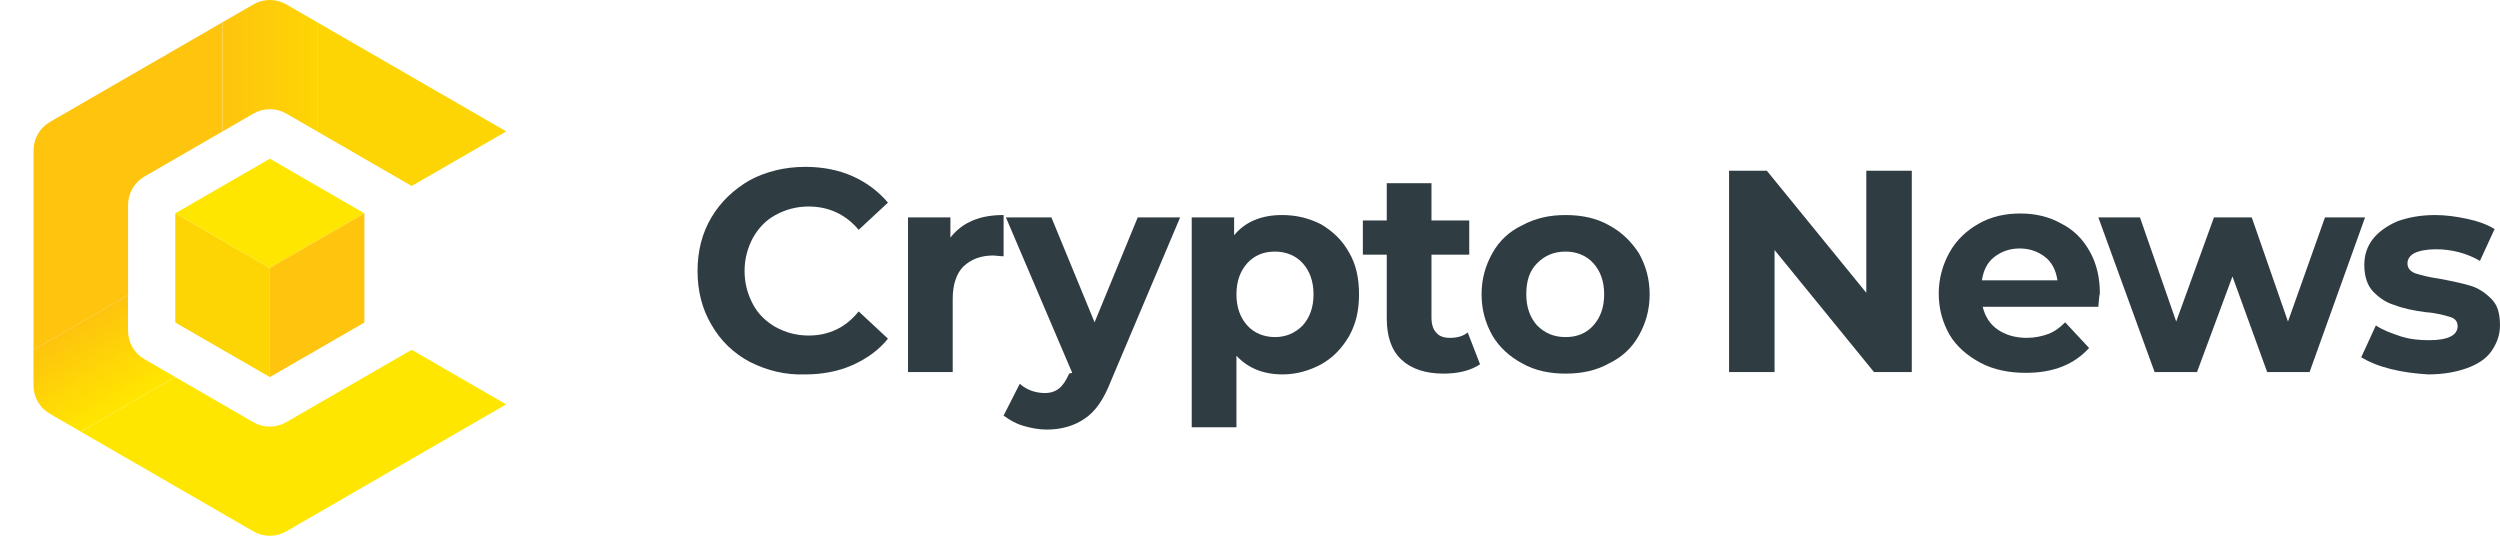
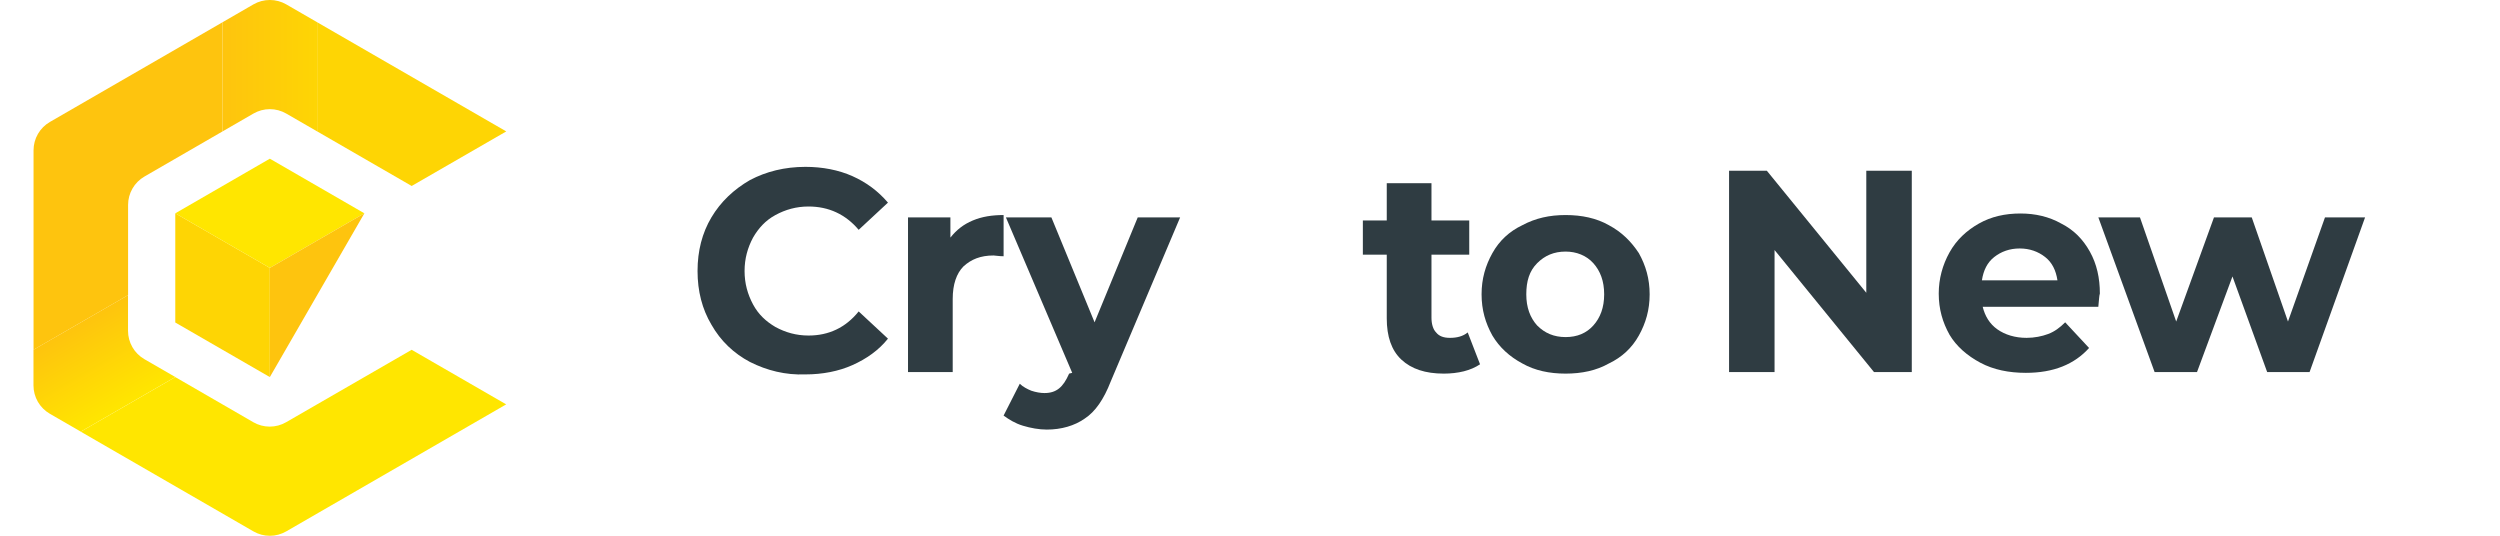
<svg xmlns="http://www.w3.org/2000/svg" width="168" height="36" viewBox="0 0 168 36" fill="none">
  <path d="M50.398 24.324C49.31 23.749 48.429 22.913 47.807 21.817C47.186 20.772 46.875 19.57 46.875 18.212C46.875 16.854 47.186 15.653 47.807 14.608C48.429 13.563 49.31 12.727 50.398 12.101C51.486 11.526 52.729 11.213 54.128 11.213C55.268 11.213 56.356 11.422 57.288 11.839C58.221 12.257 58.998 12.832 59.671 13.616L57.703 15.444C56.822 14.399 55.682 13.877 54.335 13.877C53.506 13.877 52.781 14.086 52.108 14.451C51.434 14.817 50.968 15.339 50.605 15.966C50.242 16.645 50.035 17.377 50.035 18.212C50.035 19.048 50.242 19.779 50.605 20.458C50.968 21.137 51.486 21.608 52.108 21.973C52.781 22.339 53.506 22.548 54.335 22.548C55.682 22.548 56.822 22.025 57.703 20.928L59.671 22.757C59.05 23.54 58.221 24.115 57.288 24.533C56.356 24.951 55.268 25.16 54.128 25.16C52.781 25.212 51.538 24.898 50.398 24.324Z" fill="#2F3C42" />
  <path d="M65.369 14.817C65.991 14.556 66.665 14.451 67.442 14.451V17.22C67.131 17.22 66.872 17.168 66.768 17.168C65.887 17.168 65.266 17.429 64.748 17.899C64.281 18.369 64.022 19.1 64.022 20.093V25.003H61.018V14.608H63.867V15.966C64.281 15.444 64.748 15.078 65.369 14.817Z" fill="#2F3C42" />
  <path d="M79.305 14.608L74.643 25.63C74.176 26.831 73.606 27.667 72.881 28.137C72.208 28.607 71.327 28.868 70.343 28.868C69.825 28.868 69.255 28.764 68.737 28.607C68.219 28.451 67.804 28.189 67.441 27.928L68.529 25.787C68.737 25.995 69.047 26.152 69.306 26.257C69.617 26.361 69.928 26.413 70.187 26.413C70.602 26.413 70.912 26.309 71.171 26.1C71.43 25.891 71.638 25.578 71.845 25.107L72.052 25.055L67.597 14.608H70.653L73.555 21.66L76.456 14.608H79.305Z" fill="#2F3C42" />
-   <path d="M88.788 15.078C89.565 15.548 90.186 16.123 90.653 16.959C91.119 17.742 91.326 18.682 91.326 19.779C91.326 20.876 91.119 21.764 90.653 22.6C90.186 23.384 89.617 24.01 88.788 24.48C88.01 24.898 87.13 25.16 86.197 25.16C84.902 25.16 83.866 24.742 83.089 23.906V28.712H80.084V14.608H82.933V15.809C83.659 14.921 84.747 14.451 86.145 14.451C87.13 14.451 87.959 14.66 88.788 15.078ZM87.544 21.869C88.01 21.346 88.269 20.667 88.269 19.779C88.269 18.891 88.01 18.212 87.544 17.69C87.078 17.168 86.404 16.906 85.679 16.906C84.902 16.906 84.28 17.168 83.814 17.69C83.348 18.212 83.089 18.891 83.089 19.779C83.089 20.667 83.348 21.346 83.814 21.869C84.28 22.391 84.954 22.652 85.679 22.652C86.404 22.652 87.026 22.391 87.544 21.869Z" fill="#2F3C42" />
  <path d="M99.459 24.48C99.148 24.689 98.785 24.846 98.371 24.951C97.956 25.055 97.49 25.107 97.024 25.107C95.78 25.107 94.848 24.794 94.174 24.167C93.501 23.54 93.19 22.6 93.19 21.399V17.115H91.584V14.817H93.19V12.31H96.195V14.817H98.733V17.115H96.195V21.346C96.195 21.764 96.298 22.13 96.506 22.339C96.713 22.6 97.024 22.704 97.438 22.704C97.904 22.704 98.319 22.6 98.63 22.339L99.459 24.48Z" fill="#2F3C42" />
  <path d="M102.308 24.428C101.428 23.958 100.754 23.331 100.288 22.548C99.822 21.712 99.562 20.824 99.562 19.779C99.562 18.735 99.822 17.847 100.288 17.011C100.754 16.175 101.428 15.548 102.308 15.13C103.189 14.66 104.122 14.451 105.209 14.451C106.297 14.451 107.282 14.66 108.111 15.13C108.991 15.601 109.613 16.227 110.131 17.011C110.597 17.847 110.856 18.735 110.856 19.779C110.856 20.824 110.597 21.712 110.131 22.548C109.665 23.384 108.991 24.01 108.111 24.428C107.282 24.898 106.297 25.107 105.209 25.107C104.122 25.107 103.137 24.898 102.308 24.428ZM107.075 21.869C107.541 21.346 107.8 20.667 107.8 19.779C107.8 18.891 107.541 18.212 107.075 17.69C106.608 17.168 105.935 16.906 105.209 16.906C104.432 16.906 103.811 17.168 103.293 17.69C102.775 18.212 102.567 18.891 102.567 19.779C102.567 20.667 102.826 21.346 103.293 21.869C103.811 22.391 104.432 22.652 105.209 22.652C105.987 22.652 106.608 22.391 107.075 21.869Z" fill="#2F3C42" />
  <path d="M128.472 11.474V25.003H125.933L119.25 16.802V25.003H116.193V11.474H118.732L125.415 19.675V11.474H128.472Z" fill="#2F3C42" />
  <path d="M141.007 20.615H133.236C133.392 21.242 133.702 21.764 134.221 22.13C134.739 22.496 135.412 22.704 136.189 22.704C136.707 22.704 137.225 22.6 137.64 22.443C138.054 22.287 138.417 22.025 138.78 21.66L140.386 23.384C139.401 24.48 138.002 25.055 136.137 25.055C134.998 25.055 133.962 24.846 133.081 24.376C132.2 23.906 131.475 23.279 131.009 22.496C130.542 21.66 130.283 20.772 130.283 19.727C130.283 18.735 130.542 17.794 131.009 16.959C131.475 16.123 132.148 15.496 132.977 15.026C133.806 14.556 134.739 14.347 135.775 14.347C136.759 14.347 137.692 14.556 138.521 15.026C139.349 15.444 139.971 16.071 140.437 16.906C140.904 17.742 141.111 18.682 141.111 19.727C141.059 19.884 141.059 20.145 141.007 20.615ZM134.013 17.272C133.547 17.638 133.288 18.16 133.184 18.839H138.261C138.158 18.16 137.899 17.638 137.433 17.272C136.966 16.906 136.396 16.697 135.723 16.697C135.049 16.697 134.48 16.906 134.013 17.272Z" fill="#2F3C42" />
  <path d="M158.933 14.608L155.203 25.003H152.354L150.022 18.578L147.639 25.003H144.79L141.008 14.608H143.805L146.24 21.608L148.779 14.608H151.317L153.752 21.608L156.239 14.608H158.933Z" fill="#2F3C42" />
-   <path d="M160.642 24.794C159.814 24.585 159.192 24.324 158.674 24.01L159.658 21.869C160.124 22.182 160.694 22.391 161.316 22.6C161.989 22.809 162.611 22.861 163.233 22.861C164.476 22.861 165.15 22.548 165.15 21.921C165.15 21.608 164.994 21.399 164.632 21.294C164.269 21.19 163.751 21.033 163.026 20.981C162.197 20.876 161.471 20.72 160.953 20.511C160.383 20.354 159.917 20.041 159.503 19.623C159.088 19.205 158.881 18.578 158.881 17.794C158.881 17.115 159.088 16.541 159.451 16.071C159.814 15.601 160.383 15.183 161.109 14.869C161.834 14.608 162.663 14.451 163.647 14.451C164.373 14.451 165.098 14.556 165.823 14.713C166.548 14.869 167.118 15.078 167.636 15.392L166.652 17.533C165.771 17.011 164.735 16.75 163.699 16.75C163.077 16.75 162.559 16.854 162.249 17.011C161.938 17.168 161.782 17.429 161.782 17.69C161.782 18.003 161.938 18.212 162.3 18.369C162.663 18.473 163.181 18.63 163.958 18.735C164.787 18.891 165.512 19.048 166.03 19.205C166.548 19.361 167.015 19.675 167.429 20.093C167.844 20.511 167.999 21.085 167.999 21.869C167.999 22.496 167.792 23.07 167.429 23.593C167.067 24.115 166.497 24.48 165.771 24.742C165.046 25.003 164.165 25.16 163.181 25.16C162.3 25.107 161.471 25.003 160.642 24.794Z" fill="#2F3C42" />
  <g clip-path="url(#clip0_8179_9650)">
    <path d="M3.354 8.195C3.02 8.388 2.742 8.666 2.548 9.001C2.355 9.336 2.254 9.716 2.254 10.102V23.502L8.607 19.834V13.771C8.607 13.384 8.709 13.004 8.902 12.669C9.095 12.335 9.373 12.056 9.708 11.863L14.957 8.829V1.493L3.354 8.195Z" fill="#FEC40E" />
    <path d="M21.31 1.493V8.829L19.234 7.63C18.9 7.437 18.52 7.335 18.134 7.335C17.747 7.335 17.368 7.437 17.033 7.63L14.957 8.829V1.493L17.033 0.293C17.368 0.1 17.747 -0.001 18.134 -0.001C18.52 -0.001 18.9 0.1 19.234 0.293L21.31 1.493Z" fill="url(#paint0_linear_8179_9650)" />
    <path d="M34.017 8.829V8.833L27.664 12.498L21.311 8.829V1.493L34.017 8.829Z" fill="#FED504" />
    <path d="M18.133 18.004V25.34L11.779 21.672V14.335L18.133 18.004Z" fill="#FED504" />
    <path d="M24.486 14.335L18.133 18.004L11.779 14.335L18.133 10.664L24.486 14.335Z" fill="#FFE600" />
    <path d="M27.663 23.506L19.226 28.374C18.891 28.567 18.512 28.669 18.125 28.669C17.739 28.669 17.359 28.567 17.025 28.374L11.779 25.34L5.426 29.008L17.032 35.71C17.367 35.903 17.746 36.005 18.133 36.005C18.519 36.005 18.898 35.903 19.233 35.71L34.016 27.174L27.663 23.506Z" fill="#FFE600" />
-     <path d="M24.486 14.335V21.672L18.133 25.34V18.004L24.486 14.335Z" fill="#FEC40E" />
+     <path d="M24.486 14.335L18.133 25.34V18.004L24.486 14.335Z" fill="#FEC40E" />
    <path d="M11.78 25.336L8.603 27.171L5.427 29.005L3.35 27.805C3.016 27.612 2.739 27.335 2.545 27.001C2.352 26.666 2.25 26.287 2.25 25.901V23.502L5.427 21.668L8.603 19.834V22.23C8.603 22.616 8.705 22.996 8.898 23.331C9.091 23.666 9.369 23.944 9.704 24.137L11.78 25.336Z" fill="url(#paint1_linear_8179_9650)" />
  </g>
  <defs>
    <linearGradient id="paint0_linear_8179_9650" x1="14.957" y1="4.413" x2="21.31" y2="4.413" gradientUnits="userSpaceOnUse">
      <stop stop-color="#FEC40E" />
      <stop offset="1" stop-color="#FED504" />
    </linearGradient>
    <linearGradient id="paint1_linear_8179_9650" x1="7.961" y1="27.548" x2="4.781" y2="22.042" gradientUnits="userSpaceOnUse">
      <stop stop-color="#FFE600" />
      <stop offset="1" stop-color="#FEC40E" />
    </linearGradient>
    <clipPath id="clip0_8179_9650">
      <rect width="36" height="36" fill="white" />
    </clipPath>
  </defs>
</svg>